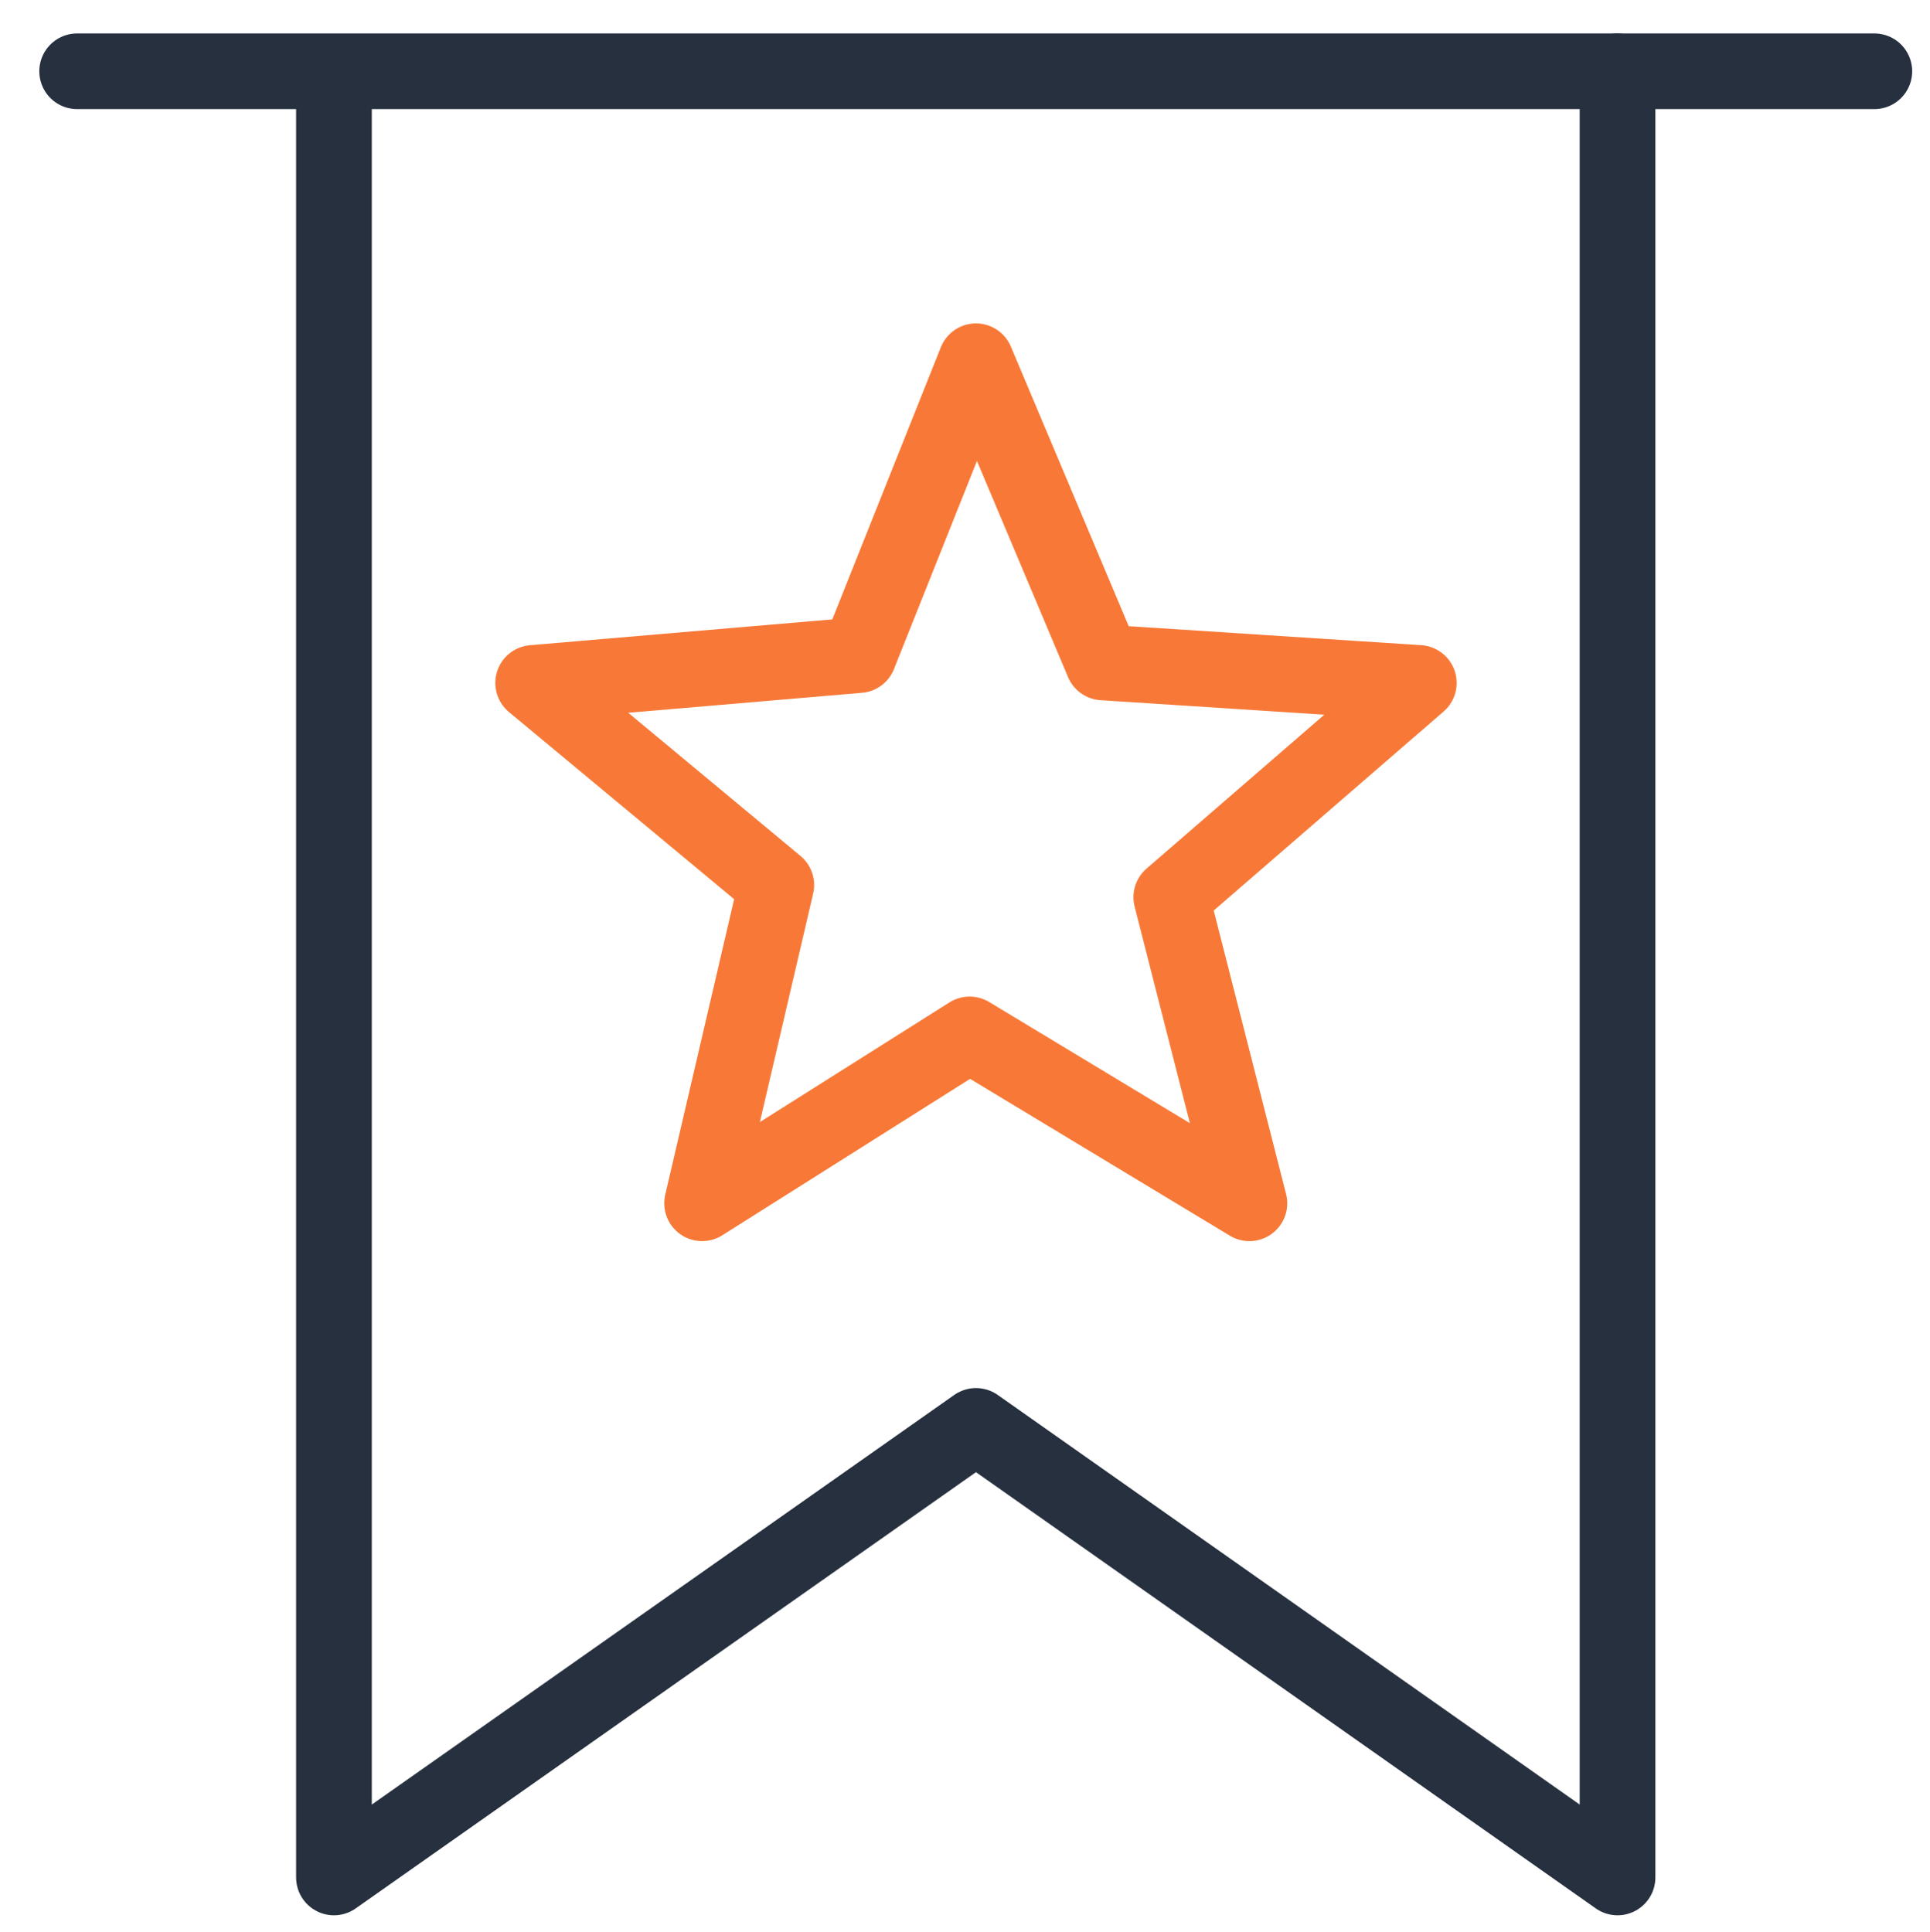
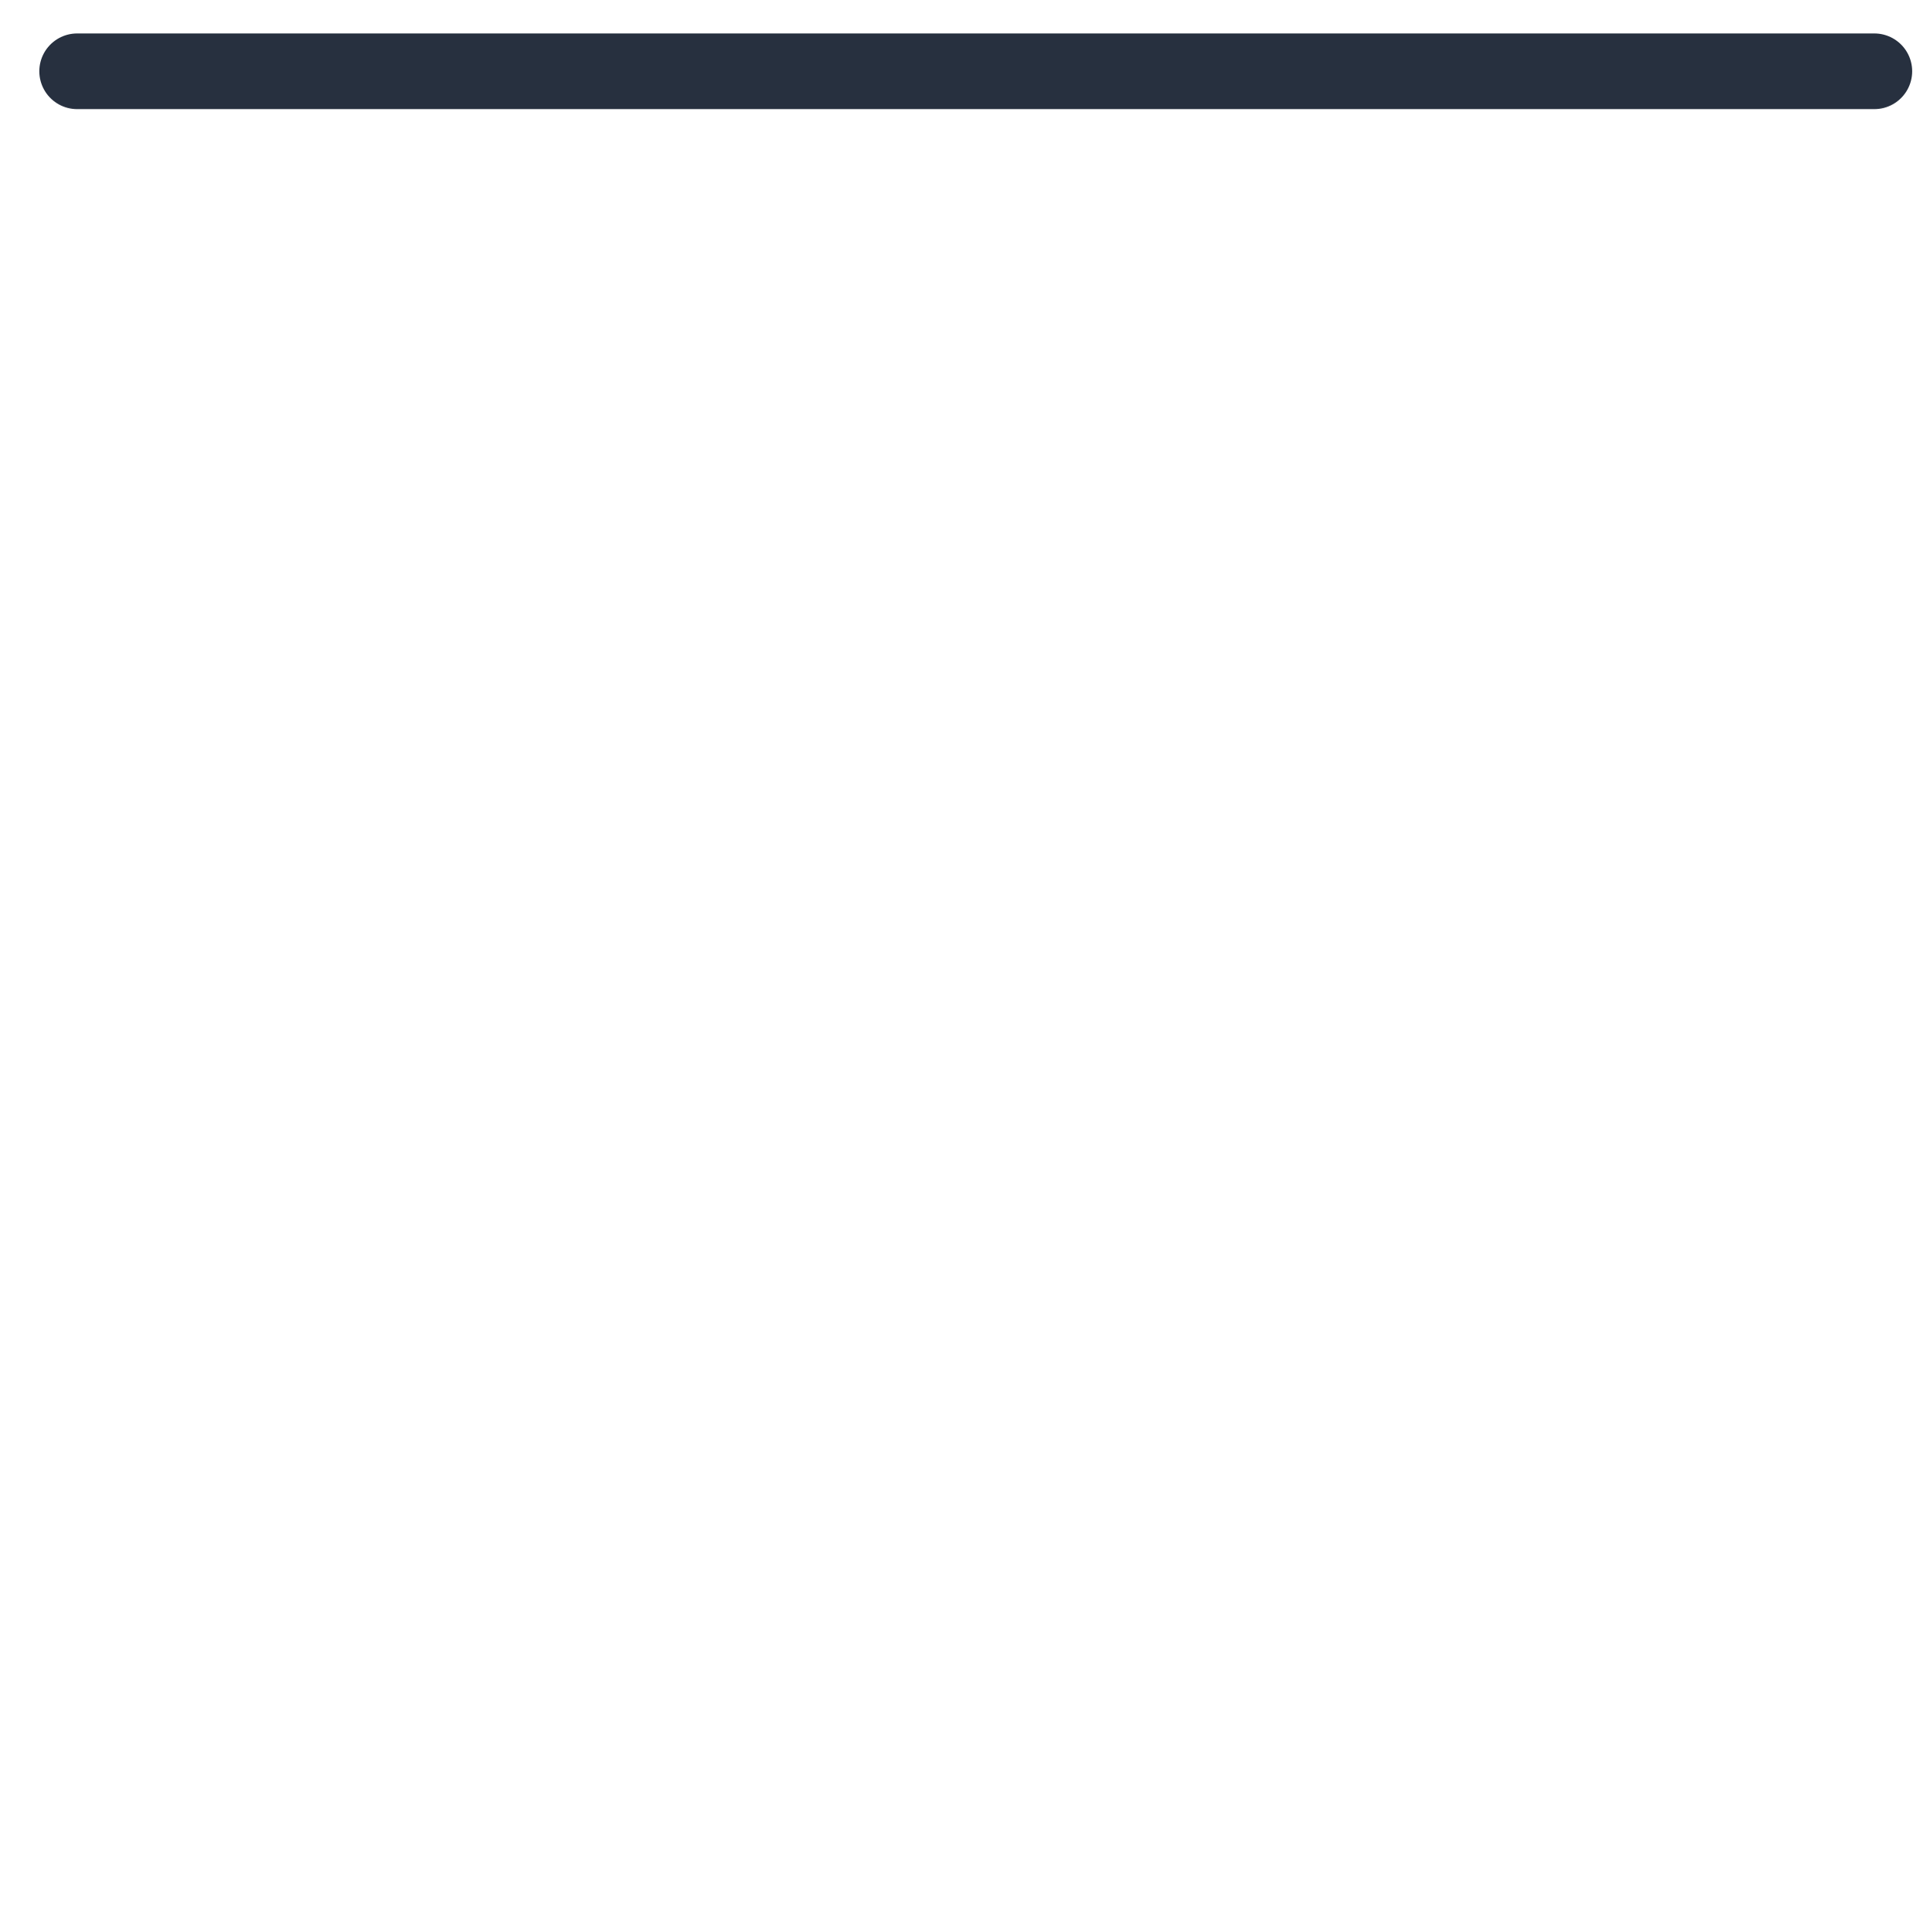
<svg xmlns="http://www.w3.org/2000/svg" id="Archive" width="39.53" height="39.58" viewBox="0 0 39.53 39.58">
  <defs>
    <style>.cls-1{stroke:#f87937;}.cls-1,.cls-2{fill:none;stroke-linecap:round;stroke-linejoin:round;stroke-width:1.55px;}.cls-2{stroke:#27303f;}</style>
  </defs>
  <line class="cls-2" x1="1.58" y1="1.46" x2="38.39" y2="1.46" />
-   <polyline class="cls-2" points="6.84 1.49 6.84 38.46 19.99 29.21 33.13 38.46 33.13 1.46" />
-   <polygon class="cls-1" points="19.99 7.4 22.59 13.57 29.06 13.99 23.99 18.38 25.59 24.65 19.86 21.19 14.38 24.65 15.9 18.13 10.92 13.99 17.59 13.42 19.99 7.4 19.99 7.4" />
</svg>